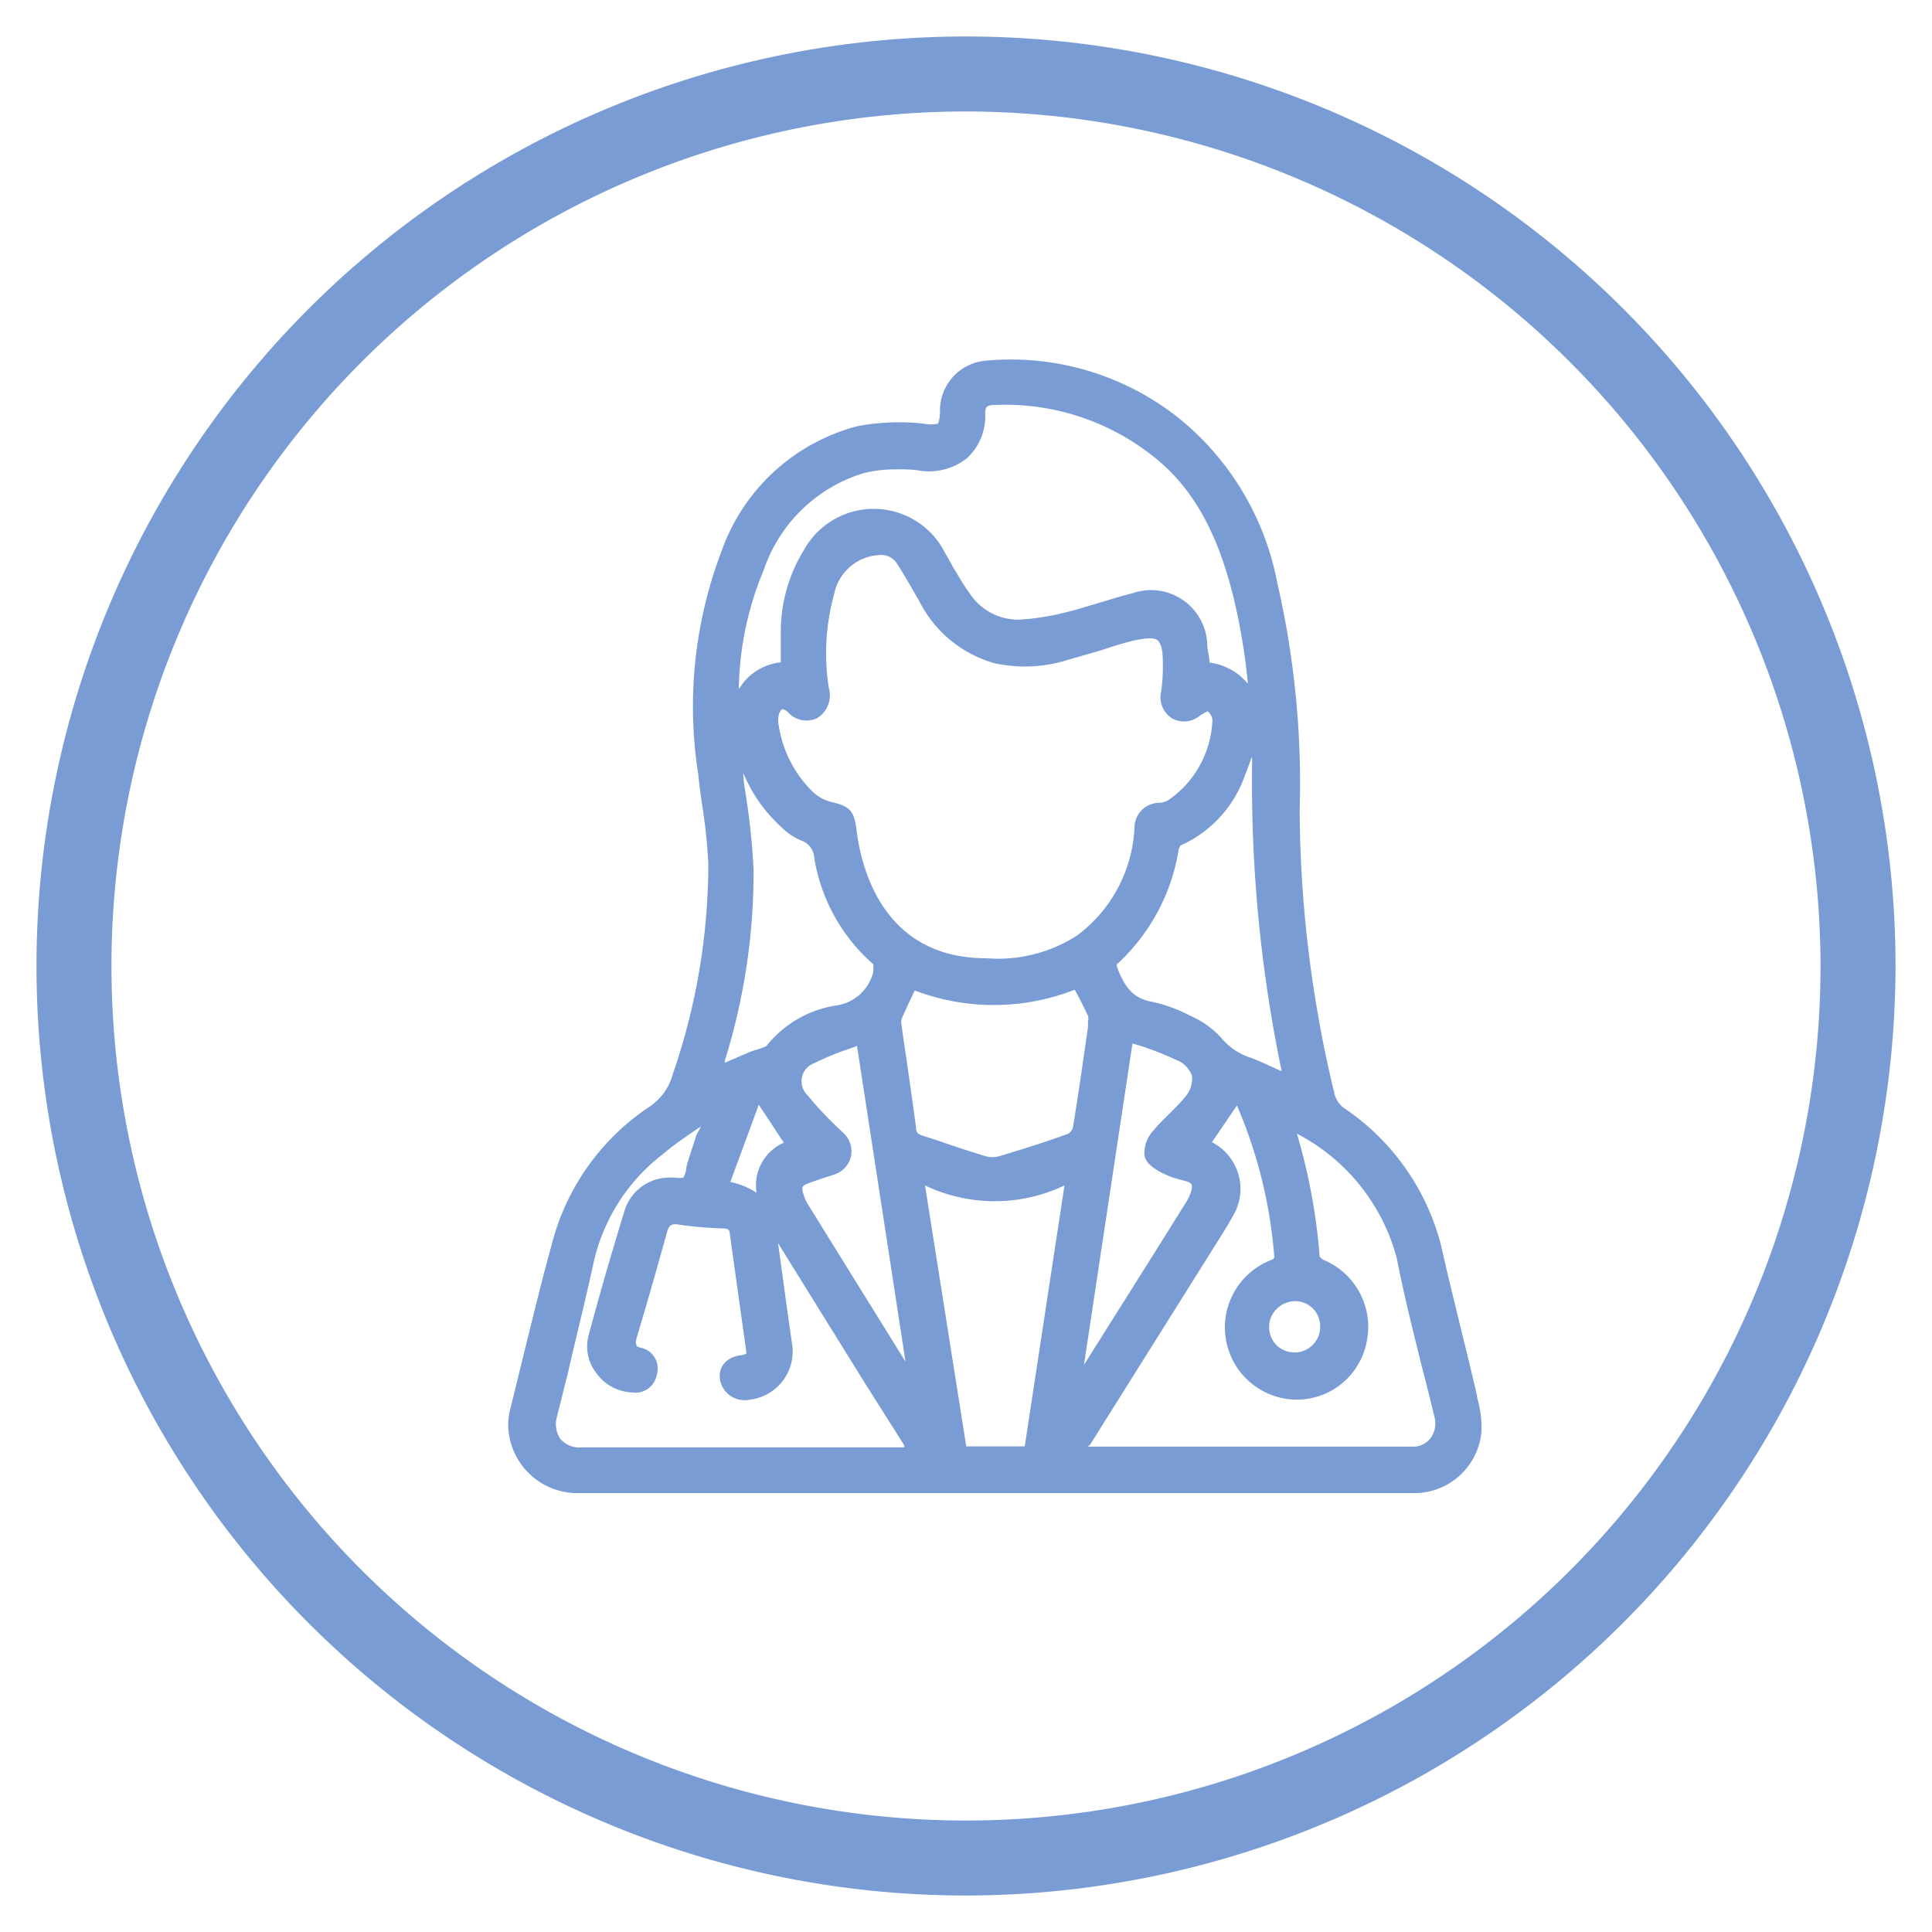
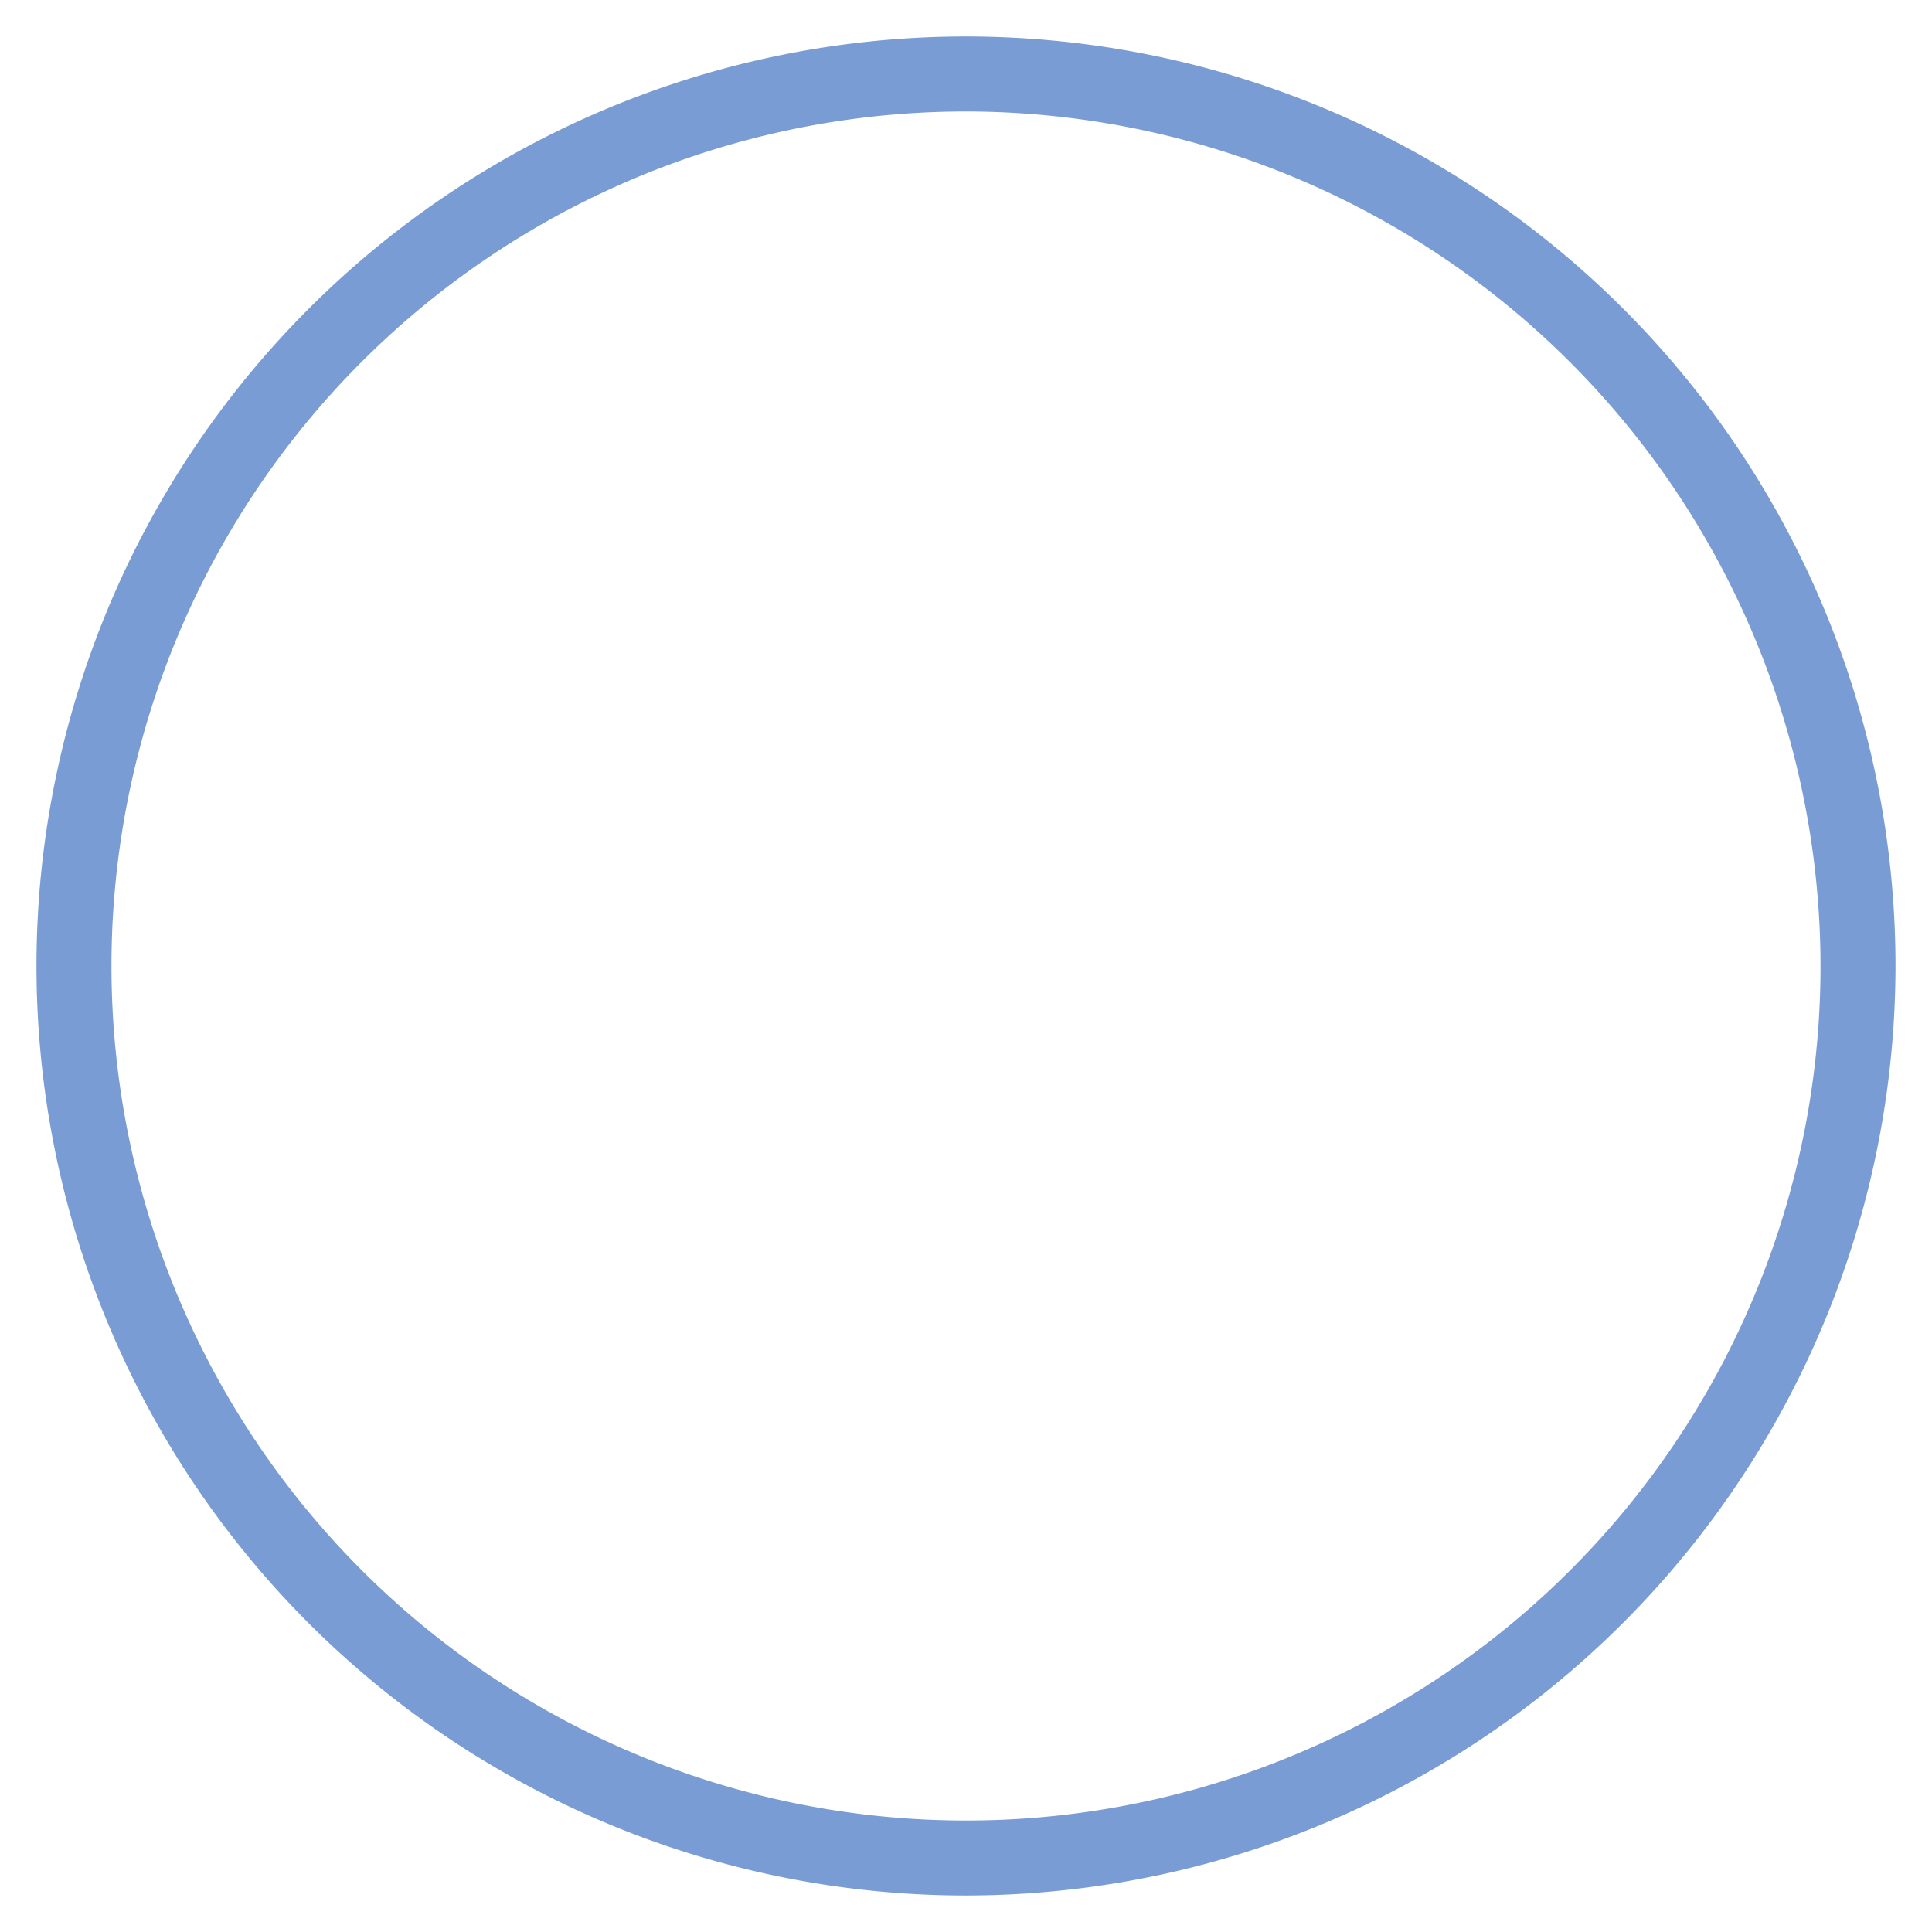
<svg xmlns="http://www.w3.org/2000/svg" id="Capa_1" data-name="Capa 1" viewBox="0 0 77.3 77.3">
  <defs>
    <style>.cls-1{fill:#799cd5;}</style>
  </defs>
  <title>ICONOS_ESPECIALIDADES_MEDICAS</title>
  <path class="cls-1" d="M38.65,75.84A37.19,37.19,0,1,1,75.84,38.65,37.23,37.23,0,0,1,38.65,75.84Zm0-71.38A34.19,34.19,0,1,0,72.84,38.65,34.23,34.23,0,0,0,38.65,4.46Z" />
-   <path class="cls-1" d="M49.46,59.48H23.18a2.52,2.52,0,0,1-2.57-2.32,2.06,2.06,0,0,1,.06-.7c.53-2.19,1.08-4.36,1.6-6.55a9.2,9.2,0,0,1,3.84-5.42,2.64,2.64,0,0,0,1-1.44,26,26,0,0,0,1.43-8.52c0-1.19-.28-2.37-.41-3.56a17,17,0,0,1,.91-8.81,7.66,7.66,0,0,1,5.26-4.82,9.2,9.2,0,0,1,2.57-.09c.75.05.92,0,.94-.75a1.77,1.77,0,0,1,1.59-1.81,10.6,10.6,0,0,1,7.45,2.13,10.93,10.93,0,0,1,4,6.54,35.76,35.76,0,0,1,.84,9,49.64,49.64,0,0,0,1.41,11.45,1.29,1.29,0,0,0,.44.66,9.26,9.26,0,0,1,3.82,5.38c.46,2,1,4,1.44,6A4.68,4.68,0,0,1,59,57.29a2.46,2.46,0,0,1-2.49,2.18Zm-18-32.74c0-.55,0-1.07,0-1.58a6.12,6.12,0,0,1,.88-3,2.93,2.93,0,0,1,5.17.08l.47.82c.19.31.38.62.59.91a2.54,2.54,0,0,0,2.19,1.1,9.13,9.13,0,0,0,1.94-.31c.87-.21,1.71-.54,2.58-.74a2,2,0,0,1,2.72,1.8c.06.32.08.64.12,1A1.9,1.9,0,0,1,50.09,29a6.61,6.61,0,0,1-.53,2,4.51,4.51,0,0,1-2.43,2.64.55.55,0,0,0-.23.35,7.64,7.64,0,0,1-2.39,4.45.43.43,0,0,0-.09.38A2.06,2.06,0,0,0,46,40.34a5.59,5.59,0,0,1,1.46.54,3.29,3.29,0,0,1,1.14.79,2.76,2.76,0,0,0,1.28.89c.46.16.89.39,1.34.58a3.49,3.49,0,0,0,.39.13,55.25,55.25,0,0,1-1.28-12.91,27.39,27.39,0,0,0-.72-6.5,9.77,9.77,0,0,0-3.58-6A9.54,9.54,0,0,0,39.87,16c-.56,0-.71.17-.72.66a1.91,1.91,0,0,1-2.43,1.94,5.77,5.77,0,0,0-2.23.11,6.34,6.34,0,0,0-4.21,4A15.93,15.93,0,0,0,29.47,31c.15,1.28.37,2.56.41,3.85a24.62,24.62,0,0,1-1.18,7.56c-.05.19-.09.37-.16.61l1.53-.63c.27-.12.65-.15.8-.36a4.2,4.2,0,0,1,2.61-1.49A2,2,0,0,0,35.16,39s.06-.09.05-.13,0-.35-.1-.43a7,7,0,0,1-2.3-4.12,1,1,0,0,0-.72-.91,2.26,2.26,0,0,1-.69-.48,6.25,6.25,0,0,1-1.86-3.63A2,2,0,0,1,31.5,26.74Zm8,11.87a6.22,6.22,0,0,0,3.77-.94,6,6,0,0,0,2.42-4.51c.06-.47.25-.76.75-.8a1.14,1.14,0,0,0,.49-.16,4.36,4.36,0,0,0,1.87-3.43.74.74,0,0,0-.31-.57c-.12-.07-.41.05-.57.16a.72.72,0,0,1-.86.13.77.77,0,0,1-.3-.83,7.85,7.85,0,0,0,.05-1.37c-.07-1-.38-1.2-1.35-.94s-1.86.56-2.8.82a5.54,5.54,0,0,1-2.8.11A4.5,4.5,0,0,1,37,23.9c-.29-.49-.57-1-.87-1.46a1,1,0,0,0-1-.48,2.18,2.18,0,0,0-2,1.72,9.25,9.25,0,0,0-.24,3.88c0,.38.08.73-.32,1s-.61,0-.88-.22-.68-.21-.8.25a1.33,1.33,0,0,0,0,.56,4.9,4.9,0,0,0,1.49,2.83,1.79,1.79,0,0,0,.82.42c.62.15.72.24.8.9C34.33,36.23,36.05,38.64,39.47,38.61ZM28.86,47.49c1.37.25,1.79.7,2,1.94.2,1.48.41,3,.61,4.44A1.64,1.64,0,0,1,30,55.76a.73.73,0,0,1-.9-.56c-.06-.37.18-.65.66-.74.25-.05.43-.13.39-.42l-.66-4.72a.46.46,0,0,0-.5-.45c-.58,0-1.17-.06-1.74-.14s-.69.11-.81.55c-.38,1.4-.78,2.79-1.19,4.17-.12.39-.09.63.36.73A.6.6,0,0,1,26,55a.62.62,0,0,1-.7.5,1.62,1.62,0,0,1-1.49-1.91c.44-1.67.93-3.33,1.43-5a1.6,1.6,0,0,1,1.46-1.16c.28,0,.65.09.81,0s.2-.54.29-.83c.17-.52.35-1,.53-1.56,0-.12.08-.25.11-.37l-.09-.08c-.68.48-1.38.93-2,1.45a7.82,7.82,0,0,0-2.88,4.57c-.44,2-1,4-1.46,6a1.17,1.17,0,0,0,1.24,1.57H36.19l.43,0c-.11-.18-.18-.32-.26-.45l-5.29-8.54a3.74,3.74,0,0,1-.4-.8,1.77,1.77,0,0,1,1-2.46.24.24,0,0,0,.1-.07l-1.41-2.21Zm22.55-2.71a24.23,24.23,0,0,1,1.09,5.51.57.57,0,0,0,.33.37,2.63,2.63,0,1,1-3.58,3,2.59,2.59,0,0,1,1.6-3c.23-.1.34-.2.32-.48a19.19,19.19,0,0,0-1.54-6.14,1,1,0,0,0-.24-.29l-1.33,2A1.88,1.88,0,0,1,49,48.6a4.6,4.6,0,0,1-.31.53l-5.36,8.56-.25.43.16,0H56.51a1.17,1.17,0,0,0,1.13-1.53c-.52-2.1-1.07-4.2-1.54-6.32C55.5,47.62,53.61,46.07,51.41,44.78ZM36.46,39.31c-.21.45-.43.89-.63,1.35a.63.63,0,0,0,0,.36c.19,1.37.4,2.74.58,4.11a.57.57,0,0,0,.42.54c.85.28,1.69.57,2.55.83a1.28,1.28,0,0,0,.7,0c.93-.28,1.86-.58,2.77-.91a.68.68,0,0,0,.36-.46c.23-1.43.43-2.86.64-4.29a.72.72,0,0,0,0-.36c-.19-.41-.41-.81-.61-1.21C40.15,40.17,39.54,40.17,36.46,39.31Zm4.77,18.82L42.92,47a6.36,6.36,0,0,1-6.25,0l1.76,11.13Zm1.71-2.39c.11-.15.16-.19.19-.24,1.52-2.43,3-4.85,4.56-7.27a2,2,0,0,0,.23-.52.48.48,0,0,0-.35-.69,5,5,0,0,1-.94-.32c-.23-.12-.54-.32-.57-.52a1.1,1.1,0,0,1,.31-.75c.39-.47.88-.86,1.26-1.34a1.11,1.11,0,0,0-.44-1.89c-.65-.32-1.36-.53-2.09-.81ZM34.5,41.49a18.89,18.89,0,0,0-2,.8A1,1,0,0,0,32.1,44a15.57,15.57,0,0,0,1.42,1.51.67.67,0,0,1-.25,1.21c-.31.11-.63.2-.94.32-.51.19-.59.37-.4.89a1.9,1.9,0,0,0,.21.43l4.29,6.93.24.29Zm17.32,12.9a1.3,1.3,0,1,0-1.31-1.27A1.3,1.3,0,0,0,51.82,54.39Z" />
-   <path class="cls-1" d="M53.79,59.74H23.18a2.77,2.77,0,0,1-2.84-2.56,2.43,2.43,0,0,1,.07-.78c.22-.88.43-1.76.65-2.64.32-1.3.64-2.61,1-3.91A9.42,9.42,0,0,1,26,44.27a2.26,2.26,0,0,0,.92-1.3,25.76,25.76,0,0,0,1.42-8.43,21.94,21.94,0,0,0-.24-2.29c-.06-.42-.12-.83-.16-1.25a17.47,17.47,0,0,1,.93-8.95,7.88,7.88,0,0,1,5.44-5,9.1,9.1,0,0,1,2.65-.1,1.3,1.3,0,0,0,.57,0s.07-.14.08-.46a2,2,0,0,1,1.84-2.06A10.81,10.81,0,0,1,47,16.6a11.13,11.13,0,0,1,4.1,6.7A35.78,35.78,0,0,1,52,32.41a49,49,0,0,0,1.4,11.38,1.05,1.05,0,0,0,.34.52,9.45,9.45,0,0,1,3.92,5.53c.25,1.12.53,2.24.8,3.36.22.88.43,1.76.64,2.65v.07a4.17,4.17,0,0,1,.17,1.4,2.7,2.7,0,0,1-2.75,2.42Zm-11.32-.53h14a2.18,2.18,0,0,0,2.22-2A4,4,0,0,0,58.57,56l0-.07c-.21-.88-.42-1.76-.64-2.64-.27-1.12-.54-2.25-.8-3.37a9,9,0,0,0-3.72-5.23,1.54,1.54,0,0,1-.54-.81,49.66,49.66,0,0,1-1.41-11.51,35.64,35.64,0,0,0-.83-9,10.68,10.68,0,0,0-3.9-6.4A10.4,10.4,0,0,0,39.45,15a1.52,1.52,0,0,0-1.36,1.55,1.12,1.12,0,0,1-.25.84,1.29,1.29,0,0,1-1,.18,8.58,8.58,0,0,0-2.48.08,7.32,7.32,0,0,0-5.08,4.66,17,17,0,0,0-.9,8.68c.05.41.11.83.16,1.24a22.33,22.33,0,0,1,.25,2.34,26.19,26.19,0,0,1-1.44,8.61,2.79,2.79,0,0,1-1.12,1.57A8.9,8.9,0,0,0,22.53,50c-.31,1.31-.63,2.61-1,3.92-.22.87-.44,1.75-.65,2.63a1.7,1.7,0,0,0-.06.61,2.26,2.26,0,0,0,2.31,2.08ZM28.6,58.42H23.25A1.59,1.59,0,0,1,22,57.87a1.57,1.57,0,0,1-.22-1.36c.14-.59.29-1.17.44-1.76.35-1.4.71-2.85,1-4.28a8.12,8.12,0,0,1,3-4.72c.45-.36.93-.69,1.39-1l.65-.45.16-.12.39.33-.09.29a2.58,2.58,0,0,1-.08.26l-.2.6-.33,1a2,2,0,0,0-.06.26,1.21,1.21,0,0,1-.3.68.9.9,0,0,1-.68.12,1.36,1.36,0,0,0-.28,0,1.33,1.33,0,0,0-1.23,1c-.55,1.77-1,3.4-1.44,5a1.22,1.22,0,0,0,.23,1,1.36,1.36,0,0,0,1,.56h0c.3,0,.38-.14.41-.29.07-.37-.17-.43-.25-.45A.75.75,0,0,1,25,54.1a.9.9,0,0,1,0-.72c.41-1.37.81-2.77,1.2-4.17a.88.88,0,0,1,1.1-.74A16,16,0,0,0,29,48.6a.73.73,0,0,1,.75.68L30.38,54c0,.27,0,.61-.6.72-.23,0-.5.15-.45.44s.34.38.61.34a1.39,1.39,0,0,0,1.23-1.6c-.21-1.48-.41-3-.61-4.44-.16-1.15-.5-1.48-1.75-1.71l-.31,0L30.27,43l2.16,3.38-.66-.28h0a1.54,1.54,0,0,0-.82,2.14,3.93,3.93,0,0,0,.37.74q1.88,3,3.76,6.06l1.53,2.48c.06.09.11.18.17.29l.31.53-.57,0-.3,0Zm-.55-13.35-.17.11c-.45.31-.93.63-1.36,1a7.54,7.54,0,0,0-2.79,4.43c-.31,1.43-.68,2.89-1,4.29l-.44,1.76a1.06,1.06,0,0,0,.13.91,1,1,0,0,0,.86.34H36.18l0-.08L34.6,55.33l-3.47-5.59c.19,1.36.37,2.73.57,4.09A1.94,1.94,0,0,1,30,56a1,1,0,0,1-1.19-.78c-.09-.53.26-.94.87-1a.69.69,0,0,0,.18-.06h0v-.07l-.66-4.72c0-.15-.06-.21-.25-.22A14.9,14.9,0,0,1,27.18,49c-.32-.05-.42,0-.51.36-.39,1.41-.79,2.81-1.2,4.18-.06.22,0,.28,0,.3s.07.06.2.09A.85.85,0,0,1,26.28,55a.87.87,0,0,1-1,.71,1.85,1.85,0,0,1-1.42-.77,1.73,1.73,0,0,1-.32-1.47c.42-1.58.89-3.21,1.44-5a1.87,1.87,0,0,1,1.69-1.35,2.35,2.35,0,0,1,.37,0,1,1,0,0,0,.3,0,1,1,0,0,0,.12-.38,1.67,1.67,0,0,1,.08-.32c.1-.32.21-.64.32-1Zm1.17,2.22a3.1,3.1,0,0,1,1.05.43,1.86,1.86,0,0,1,1.09-2l-1-1.52ZM51.1,58.42H43.24l-.12,0-.46-.08.28-.49a2.61,2.61,0,0,1,.17-.28L48.47,49c.1-.16.2-.33.29-.5.55-1.14.31-1.83-.83-2.49l-.25-.15,1.69-2.53.23.27a1.43,1.43,0,0,1,.27.35,19.35,19.35,0,0,1,1.56,6.23.66.66,0,0,1-.48.74,2.35,2.35,0,0,0,.84,4.54h0a2.35,2.35,0,0,0,2.32-1.88,2.38,2.38,0,0,0-1.42-2.67.82.82,0,0,1-.48-.59,24.29,24.29,0,0,0-1.08-5.45L51,44.2l.59.35c2,1.18,4.17,2.79,4.82,5.69.32,1.44.68,2.9,1,4.31.16.67.33,1.34.49,2a1.54,1.54,0,0,1-.25,1.33,1.41,1.41,0,0,1-1.13.53Zm-7.58-.54h13a.86.86,0,0,0,.71-.33,1,1,0,0,0,.16-.87c-.16-.67-.33-1.34-.5-2-.35-1.41-.72-2.87-1-4.32a7.89,7.89,0,0,0-4-5,23.74,23.74,0,0,1,.91,4.91.41.41,0,0,0,.18.15,2.9,2.9,0,0,1,1.7,3.27A2.85,2.85,0,0,1,51.82,56h0a2.89,2.89,0,0,1-1-5.57c.17-.07.17-.08.16-.2a19,19,0,0,0-1.49-6l-1,1.47a2.1,2.1,0,0,1,.81,3c-.1.19-.21.37-.32.55l-5.37,8.56Zm-2.06.52H38.2L36.32,46.51l.47.25a6.05,6.05,0,0,0,6,0l.46-.23Zm-2.8-.53H41l1.59-10.44a6.49,6.49,0,0,1-5.58,0Zm3.87-1.21L44.88,41l.31.11.68.25a15.41,15.41,0,0,1,1.44.57,1.37,1.37,0,0,1,.53,2.29,10.33,10.33,0,0,1-.7.76,7.94,7.94,0,0,0-.57.59.92.92,0,0,0-.25.53s.11.16.44.33a3.61,3.61,0,0,0,.7.25l.18,0a.79.79,0,0,1,.5.37.86.86,0,0,1,0,.66,2.82,2.82,0,0,1-.26.58c-1.52,2.42-3,4.85-4.57,7.27a.79.79,0,0,1-.11.14Zm2.78-14.91L43.37,54.61c1.37-2.18,2.74-4.35,4.1-6.53a1.89,1.89,0,0,0,.2-.45.43.43,0,0,0,0-.25.4.4,0,0,0-.19-.11l-.17-.05a3.57,3.57,0,0,1-.81-.29c-.44-.22-.67-.45-.71-.71a1.32,1.32,0,0,1,.37-1c.18-.22.39-.42.59-.62s.46-.46.66-.7a1.1,1.1,0,0,0,.28-.86,1.07,1.07,0,0,0-.62-.63,13.41,13.41,0,0,0-1.39-.55ZM37.09,56.51l-.73-.9-.15-.2q-2.16-3.46-4.3-6.94a2.27,2.27,0,0,1-.23-.47c-.24-.66-.09-1,.56-1.23l.56-.19.38-.13a.5.5,0,0,0,.35-.31.54.54,0,0,0-.2-.47l-.25-.24a13.27,13.27,0,0,1-1.19-1.29A1.39,1.39,0,0,1,31.57,43a1.41,1.41,0,0,1,.78-.93,10.83,10.83,0,0,1,1.4-.58l.66-.24.3-.12Zm-2.8-14.66-.36.13a10,10,0,0,0-1.33.55.77.77,0,0,0-.29,1.29,13.28,13.28,0,0,0,1.14,1.23l.26.25a1,1,0,0,1,.33,1,1,1,0,0,1-.68.7l-.4.13-.53.18c-.37.14-.39.16-.25.57a1.51,1.51,0,0,0,.18.36c1.29,2.09,2.58,4.16,3.87,6.24ZM51.82,54.66a1.57,1.57,0,0,1-1.58-1.53A1.54,1.54,0,0,1,50.69,52a1.6,1.6,0,0,1,1.13-.48,1.57,1.57,0,1,1,0,3.13Zm0-2.6a1.07,1.07,0,0,0-.75.32,1,1,0,0,0-.29.73,1,1,0,0,0,1,1h0a1,1,0,0,0,.75-.31,1,1,0,0,0,.29-.74A1,1,0,0,0,51.82,52.06ZM39.74,46.82a1.76,1.76,0,0,1-.46-.06l-1.91-.62-.64-.22a.85.85,0,0,1-.61-.75c-.11-.91-.24-1.81-.38-2.71-.06-.47-.13-.93-.2-1.4a.88.88,0,0,1,.05-.5c.14-.34.3-.67.46-1l.26-.57.22.06c3,.85,3.58.85,6.58,0l.21-.06.27.53.44.88a.88.88,0,0,1,.06.51l0,.26c-.19,1.35-.38,2.7-.6,4a.92.92,0,0,1-.53.67c-.85.31-1.76.61-2.79.91A1.23,1.23,0,0,1,39.74,46.82ZM36.6,39.63l-.07.15c-.16.33-.31.65-.46,1a.49.49,0,0,0,0,.22c.06.46.13.93.2,1.39.13.91.26,1.81.38,2.72,0,.21.1.27.24.32l.65.21c.63.22,1.26.43,1.9.62a1,1,0,0,0,.54,0c1-.3,1.92-.59,2.76-.9a.45.45,0,0,0,.19-.26c.22-1.34.41-2.68.6-4l0-.25a.33.33,0,0,0,0-.21c-.14-.29-.28-.58-.43-.86L43,39.6A8.89,8.89,0,0,1,36.6,39.63Zm15.39,4-.6-.2-.26-.1-.45-.2c-.29-.13-.57-.27-.87-.37a3,3,0,0,1-1.4-1,3.17,3.17,0,0,0-1-.73A5.53,5.53,0,0,0,46,40.6a2.32,2.32,0,0,1-1.81-1.74.7.7,0,0,1,.16-.68,7.37,7.37,0,0,0,2.31-4.3.77.77,0,0,1,.39-.54,4.27,4.27,0,0,0,2.28-2.5,6.3,6.3,0,0,0,.51-1.9A1.65,1.65,0,0,0,48.14,27l-.21,0-.06-.51c0-.21,0-.43-.08-.64A2.09,2.09,0,0,0,47,24.42a2,2,0,0,0-1.6-.14c-.45.1-.9.24-1.34.38s-.82.25-1.24.36a11,11,0,0,1-2,.32,2.79,2.79,0,0,1-2.41-1.21c-.22-.29-.4-.6-.59-.9l-.28-.48a2.71,2.71,0,0,0-.21-.37,2.66,2.66,0,0,0-4.72-.07,5.8,5.8,0,0,0-.84,2.87c0,.34,0,.69,0,1.05,0,.17,0,.34,0,.51V27l-.25,0a1.76,1.76,0,0,0-1.37.62,2,2,0,0,0-.35,1.59,6,6,0,0,0,1.78,3.47,2,2,0,0,0,.61.43,1.31,1.31,0,0,1,.88,1.11,6.76,6.76,0,0,0,2.21,4,.66.66,0,0,1,.18.48.45.45,0,0,1,0,.11.43.43,0,0,1,0,.25,2.32,2.32,0,0,1-1.88,1.71,4,4,0,0,0-2.45,1.39,1.23,1.23,0,0,1-.67.36l-.25.08-2,.84.2-.74c0-.14.06-.26.1-.39a24.37,24.37,0,0,0,1.16-7.49,26.57,26.57,0,0,0-.25-2.66c-.06-.38-.11-.77-.15-1.16A16.17,16.17,0,0,1,30,22.59a6.59,6.59,0,0,1,4.39-4.17,6.25,6.25,0,0,1,2.34-.11A2,2,0,0,0,38.34,18a1.76,1.76,0,0,0,.54-1.35c0-.63.29-.89,1-.92a9.93,9.93,0,0,1,6.35,2,10.13,10.13,0,0,1,3.67,6.13,26.52,26.52,0,0,1,.73,6.58,55.56,55.56,0,0,0,1.27,12.84ZM50.08,30.29c-.08.24-.17.49-.28.76a4.79,4.79,0,0,1-2.57,2.78.64.64,0,0,0-.07.16,7.93,7.93,0,0,1-2.47,4.59.3.3,0,0,0,0,.1c.28.76.62,1.27,1.4,1.4a6,6,0,0,1,1.53.56,3.62,3.62,0,0,1,1.23.87,2.52,2.52,0,0,0,1.16.8c.31.11.61.25.91.39l.36.16a56.72,56.72,0,0,1-1.18-12.5Zm-20.34.64c0,.38.09.76.14,1.14a27.22,27.22,0,0,1,.27,2.72A25.26,25.26,0,0,1,29,42.44l0,.08,1-.43a2.26,2.26,0,0,1,.31-.1c.14-.05.33-.1.38-.17a4.42,4.42,0,0,1,2.76-1.59,1.78,1.78,0,0,0,1.49-1.34l0-.09a.13.13,0,0,0,0-.06.63.63,0,0,0,0-.16,7.18,7.18,0,0,1-2.36-4.25.78.78,0,0,0-.55-.71,2.53,2.53,0,0,1-.78-.54A6,6,0,0,1,29.74,30.93Zm6.1-12.15a5.22,5.22,0,0,0-1.28.15,6.09,6.09,0,0,0-4,3.87,12.78,12.78,0,0,0-1,4.77l.19-.27a2.24,2.24,0,0,1,1.49-.8v-.26c0-.38,0-.74,0-1.1A6.25,6.25,0,0,1,32.17,22a3.19,3.19,0,0,1,5.62.08l.22.39c.08.15.16.29.25.43a10.52,10.52,0,0,0,.57.89,2.32,2.32,0,0,0,2,1,10.08,10.08,0,0,0,1.89-.31c.41-.1.81-.23,1.22-.35s.9-.28,1.36-.39a2.25,2.25,0,0,1,3,2c0,.23.07.46.09.68v.09a2.37,2.37,0,0,1,1.54.85,24.86,24.86,0,0,0-.58-3.47c-.69-2.79-1.76-4.59-3.47-5.83a9.51,9.51,0,0,0-6-1.86c-.45,0-.46.09-.46.4a2.28,2.28,0,0,1-.74,1.74,2.46,2.46,0,0,1-2,.47A6.07,6.07,0,0,0,35.84,18.78Zm3.58,20.1c-3.15,0-5.29-2.09-5.72-5.6-.07-.54-.08-.55-.6-.67a2.11,2.11,0,0,1-.94-.48,5.15,5.15,0,0,1-1.57-3,1.59,1.59,0,0,1,0-.68.78.78,0,0,1,.49-.6.76.76,0,0,1,.74.22c.28.25.4.28.59.18s.23-.26.18-.68a9.49,9.49,0,0,1,.24-4,2.5,2.5,0,0,1,2.24-1.91,1.23,1.23,0,0,1,1.24.62c.3.48.59,1,.88,1.46A4.15,4.15,0,0,0,39.89,26a5.22,5.22,0,0,0,2.67-.11l1.34-.39,1.46-.43a1.52,1.52,0,0,1,1.24.05,1.45,1.45,0,0,1,.45,1.14,8.12,8.12,0,0,1-.06,1.4c0,.34,0,.48.18.58s.27.1.57-.11c0,0,.52-.37.85-.18a1,1,0,0,1,.45.83,4.63,4.63,0,0,1-2,3.62,1.3,1.3,0,0,1-.61.2c-.34,0-.46.17-.51.57a6.28,6.28,0,0,1-2.53,4.69A6.41,6.41,0,0,1,39.42,38.88ZM31.29,28.37h0s-.1.09-.13.23a1,1,0,0,0,0,.44,4.7,4.7,0,0,0,1.4,2.68,1.73,1.73,0,0,0,.71.37c.74.17.91.36,1,1.12.19,1.54,1.07,5.13,5.19,5.13h0a5.86,5.86,0,0,0,3.62-.9,5.71,5.71,0,0,0,2.31-4.32,1,1,0,0,1,1-1,.77.77,0,0,0,.36-.11,4.07,4.07,0,0,0,1.76-3.23.54.54,0,0,0-.19-.32,3.12,3.12,0,0,0-.28.15,1,1,0,0,1-1.15.13,1,1,0,0,1-.43-1.08,7.26,7.26,0,0,0,.06-1.32c0-.41-.11-.66-.23-.74s-.38-.08-.79,0-1,.27-1.45.42l-1.35.39a5.68,5.68,0,0,1-2.93.12,4.83,4.83,0,0,1-3-2.5c-.29-.49-.57-1-.87-1.46a.75.75,0,0,0-.75-.36,1.94,1.94,0,0,0-1.77,1.54,8.91,8.91,0,0,0-.22,3.77,1.07,1.07,0,0,1-.46,1.21,1,1,0,0,1-1.19-.25A.42.42,0,0,0,31.29,28.37Z" />
</svg>